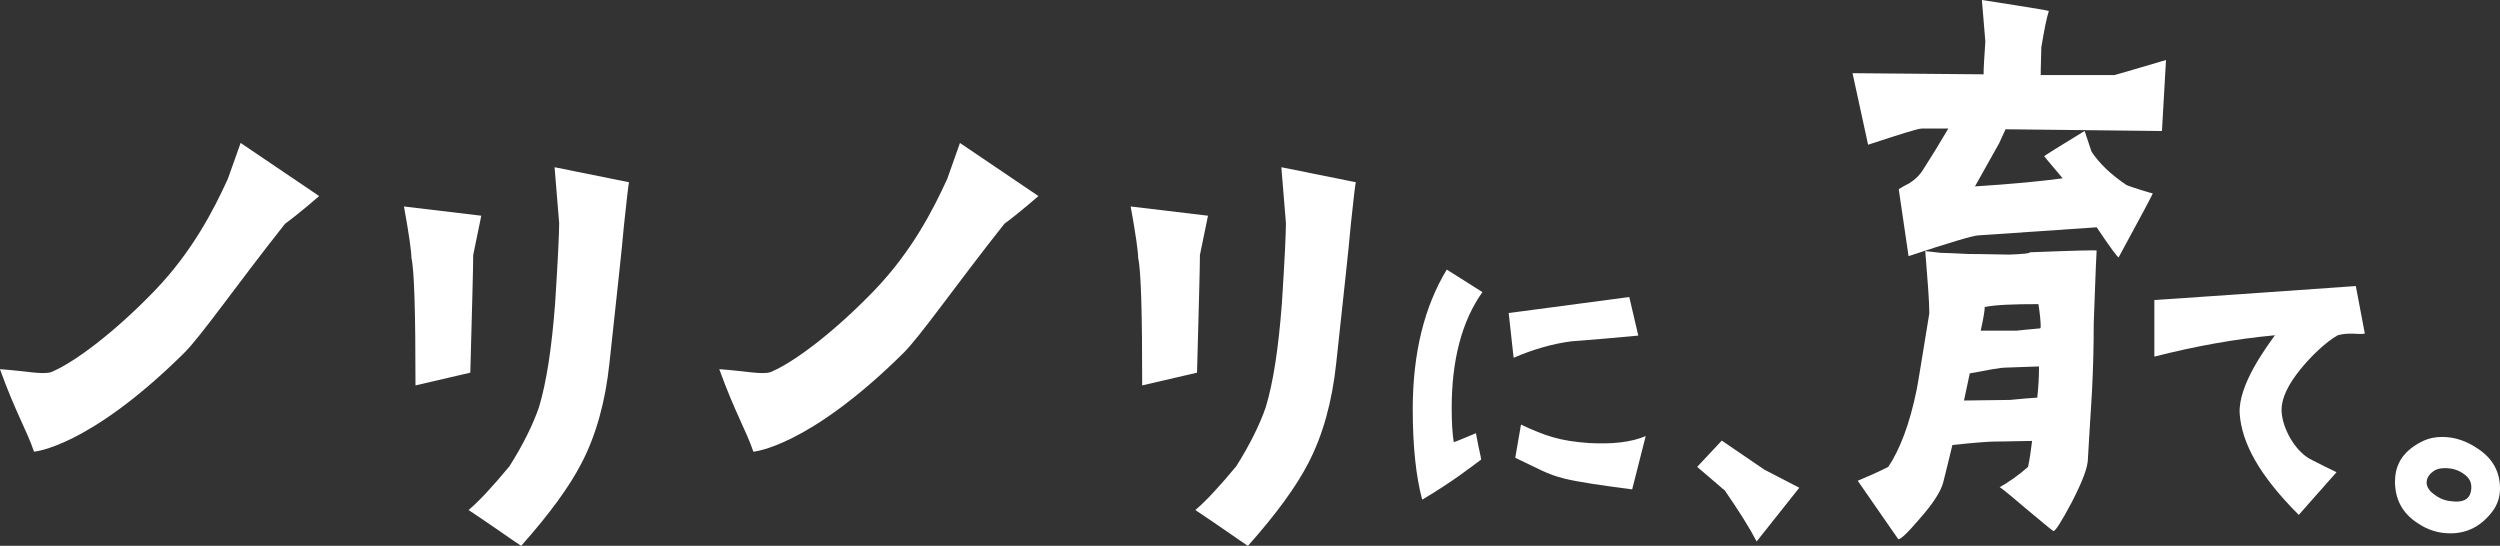
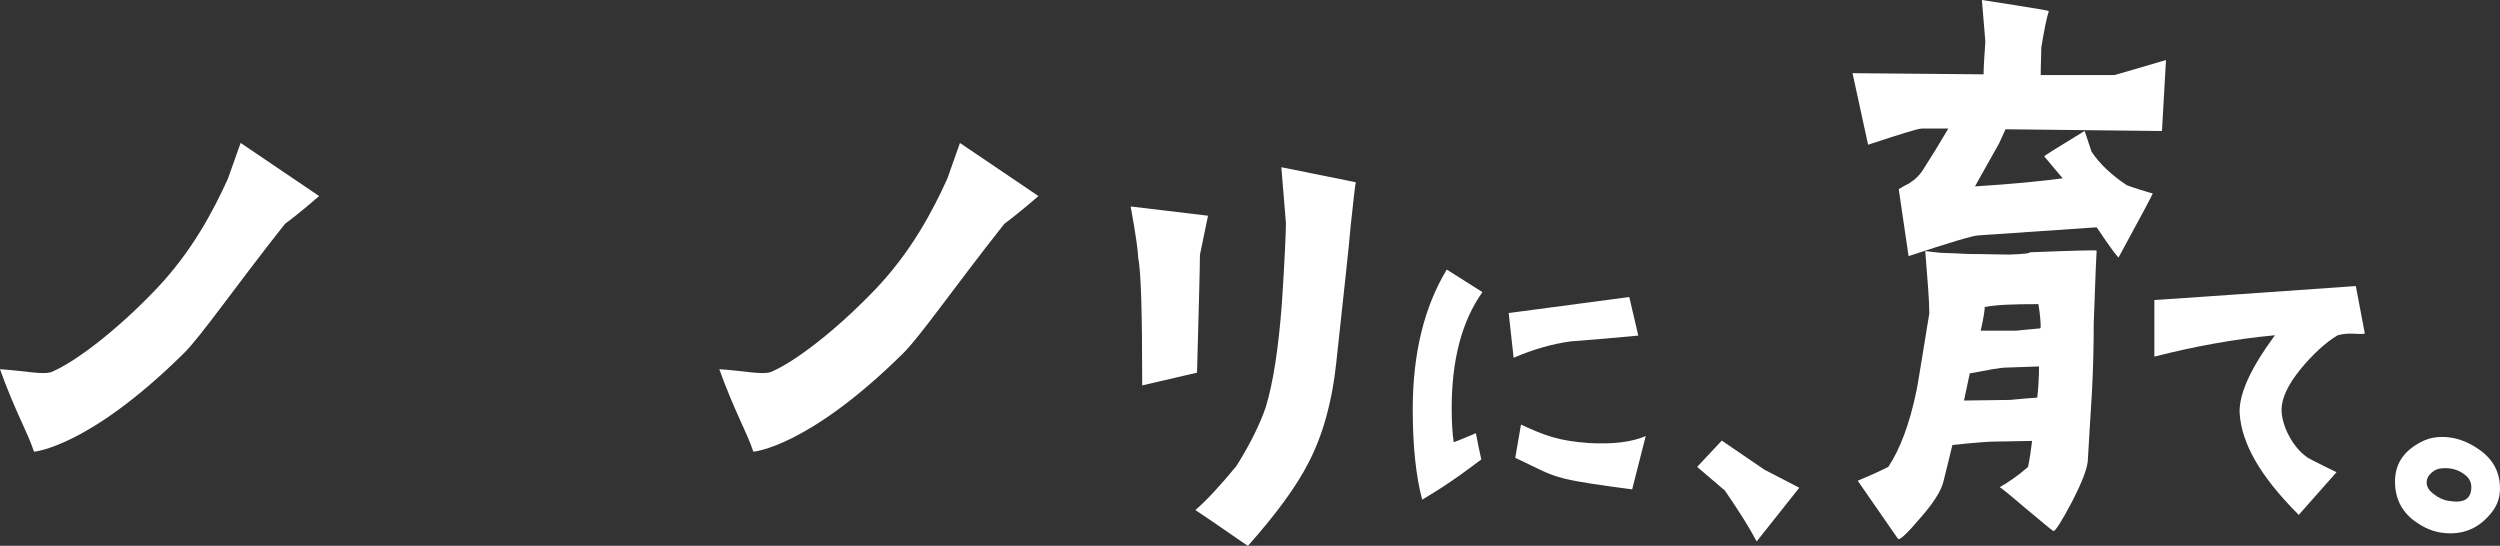
<svg xmlns="http://www.w3.org/2000/svg" id="_レイヤー_2" viewBox="0 0 457.78 99.94">
  <rect x="0" y="0" width="457.78" height="99.94" style="fill:#333333;stroke:none;opacity:1;fill-opacity:1" />
  <defs>
    <style>* {fill: #fff;}</style>
  </defs>
  <g id="anime-text">
    <path class="cls-1" d="M44.07,26.18l14.37,9.72s-3.49,3.06-6.24,5.07c-8.88,11.2-15.53,20.82-18.6,23.78-17.44,17.22-27.37,17.96-27.37,17.96-1.27-3.8-3.38-7.19-6.24-15.11,4.65.32,7.82,1.06,9.4.53,4.33-1.8,11.84-7.5,19.13-15.11,6.66-6.97,10.57-14.48,13.21-20.29l2.33-6.55Z" />
-     <path class="cls-1" d="M86.65,46.68c0,2.43-.21,9.51-.53,21.56l-10.04,2.33c0-13.21-.21-21.03-.74-23.35,0-1.06-.42-4.23-1.37-9.41l14.16,1.69-1.48,7.19ZM95.42,99.94c-2.11-1.38-4.54-3.17-9.62-6.55,1.9-1.59,4.44-4.33,7.5-8.03,2.54-4.02,4.33-7.71,5.39-10.78,1.37-4.54,2.33-10.78,2.96-19.02.53-8.14.74-13.1.74-14.69l-.84-10.25,13.63,2.75c-.11.42-.42,3.17-.95,8.14-.32,3.91-1.27,12.26-2.64,25.05-.74,6.97-2.43,13.1-5.07,18.18-2.22,4.33-5.92,9.41-11.1,15.22Z" />
    <path class="cls-1" d="M175.78,26.18l14.37,9.72s-3.49,3.06-6.23,5.07c-8.88,11.2-15.54,20.82-18.6,23.78-17.44,17.22-27.37,17.96-27.37,17.96-1.27-3.8-3.38-7.19-6.24-15.11,4.65.32,7.82,1.06,9.41.53,4.33-1.8,11.83-7.5,19.13-15.11,6.66-6.97,10.57-14.48,13.21-20.29l2.32-6.55Z" />
    <path class="cls-1" d="M219.72,46.68c0,2.43-.21,9.51-.53,21.56l-10.04,2.33c0-13.21-.21-21.03-.74-23.35,0-1.06-.42-4.23-1.37-9.41l14.16,1.69-1.48,7.19ZM228.49,99.94c-2.11-1.38-4.54-3.17-9.61-6.55,1.9-1.59,4.44-4.33,7.5-8.03,2.54-4.02,4.33-7.71,5.39-10.78,1.38-4.54,2.33-10.78,2.96-19.02.53-8.14.74-13.1.74-14.69l-.84-10.25,13.63,2.75c-.11.42-.42,3.17-.95,8.14-.32,3.91-1.27,12.26-2.64,25.05-.74,6.97-2.43,13.1-5.07,18.18-2.22,4.33-5.92,9.41-11.1,15.22Z" />
    <path class="cls-1" d="M260.42,91.49c-1.13-4.2-1.73-9.76-1.73-16.52,0-10.29,2.1-18.77,6.23-25.61l6.53,4.13c-3.75,5.26-5.63,12.39-5.63,21.25,0,2.71.15,4.81.38,6.23.9-.3,2.25-.9,4.06-1.65.23,1.2.53,2.85.98,4.81-2.03,1.5-5.03,3.91-10.81,7.36ZM276.26,57.32l22.08-2.93,1.65,7.06c-4.06.38-8.19.75-12.24,1.05-3.53.45-7.06,1.5-10.59,3.01l-.9-8.19ZM301.35,79.85l-2.48,9.76c-5.78-.75-9.84-1.35-12.32-1.95-3.38-.83-4.88-1.88-9.09-3.83l1.05-6.08c4.51,2.1,7.13,3,12.47,3.38,4.28.23,7.74-.15,10.37-1.28Z" />
    <path class="cls-1" d="M315.8,89.77c-.08,0-1.73-1.5-5.03-4.28l4.51-4.81,7.81,5.33,6.38,3.3-7.81,9.84c-1.28-2.48-3.23-5.56-5.86-9.39Z" />
    <path class="cls-1" d="M363.22,13.63c0-1.06.11-3.06.32-6.02l-.63-7.61c.11,0,12.26,1.9,12.26,2.01-.42,1.27-.85,3.49-1.38,6.66,0,1.37-.11,3.06-.11,5.07h13.53c.11,0,3.28-.95,9.41-2.75l-.74,13-28.64-.32c-.42.84-.74,1.69-1.16,2.54-.95,1.69-2.43,4.33-4.44,7.92,6.76-.42,12.15-.95,16.06-1.48-1.06-1.27-2.22-2.64-3.38-4.02,0-.11,2.54-1.69,7.4-4.65l1.27,3.8c1.48,2.22,3.59,4.23,6.45,6.13.42.21,4.75,1.59,4.75,1.48,0,.21-2.11,4.12-6.24,11.73-.11.11-1.48-1.69-4.02-5.5l-21.66,1.48c-.85,0-5.18,1.27-12.79,3.8l-1.8-12.26c.64-.42,1.27-.74,1.9-1.06,1.16-.74,2.01-1.58,2.64-2.64,1.37-2.11,2.85-4.54,4.54-7.4h-4.86c-.74,0-4.02,1.06-9.83,2.96l-2.85-13.1,23.99.21ZM371.36,85.49c.32-1.48.53-3.06.74-4.75-2.11,0-4.33.11-6.66.11-1.27,0-3.91.21-7.93.63-.63,2.54-1.16,4.86-1.69,6.87-.42,1.59-1.8,3.8-4.23,6.55-2.33,2.75-3.7,4.02-4.02,3.8l-7.4-10.67c1.8-.74,3.7-1.58,5.6-2.54,2.11-3.17,3.91-7.82,5.18-14.05.21-.95.95-5.6,2.33-14.05,0-2.33-.32-6.13-.74-11.41l2.85.32c1.06,0,2.75.11,5.07.21,3.06,0,5.6.11,7.5.11,2.54-.11,3.81-.21,3.7-.42,8.14-.32,12.26-.42,12.26-.32-.21,3.8-.32,8.24-.53,13.32,0,4.23-.11,8.45-.32,12.47-.42,6.45-.63,10.57-.74,12.26,0,1.69-1.06,4.33-2.96,8.03-1.9,3.59-3.06,5.39-3.38,5.28-.63-.42-2.33-1.9-5.28-4.33-2.96-2.54-4.44-3.7-4.54-3.7,1.69-.95,3.49-2.22,5.18-3.7ZM373.05,72.81c.21-1.9.32-3.81.32-5.71l-6.02.21c-1.06,0-3.28.42-6.66,1.06l-1.06,4.97,8.45-.11c.21,0,1.8-.21,4.97-.42ZM362.69,60.55h6.55c.74-.11,2.22-.21,4.33-.42l.11-.21c0-.84-.11-2.33-.42-4.23-4.54,0-7.82.11-9.83.53,0,.53-.21,2.01-.74,4.33Z" />
    <path class="cls-1" d="M431.38,52.38l1.65,8.71c-1.2.23-2.78-.3-4.96.3-2.25,1.28-4.88,3.83-6.83,6.23-2.25,2.78-3.46,5.26-3.46,7.43,0,2.7,1.88,6.76,4.73,8.71.53.38,5.33,2.71,5.33,2.71l-6.91,7.81c-7.21-7.21-10.44-13.14-10.82-18.55-.3-5.26,4.96-12.24,6.46-14.34-7.36.68-14.72,2.03-22.08,3.91v-10.37c6.23-.38,36.87-2.55,36.87-2.55Z" />
    <path class="cls-1" d="M438.56,88.12c0-3.3,1.73-5.78,5.26-7.43.98-.45,2.1-.68,3.38-.68,2.33,0,4.51.75,6.68,2.25,2.63,1.8,3.9,4.2,3.9,7.21,0,1.5-.45,2.93-1.35,4.13-2.03,2.7-4.58,4.06-7.74,4.06-2.18,0-4.13-.6-6.01-1.88-2.78-1.8-4.13-4.36-4.13-7.66ZM444.34,88.35c0,.75.45,1.5,1.28,2.1.83.68,1.8,1.13,2.85,1.28,2.71.45,4.06-.38,4.06-2.55,0-.98-.45-1.8-1.5-2.48-.98-.68-2.1-.98-3.3-.98-.9,0-1.58.15-2.18.6-.83.6-1.2,1.28-1.2,2.03Z" />
  </g>
</svg>